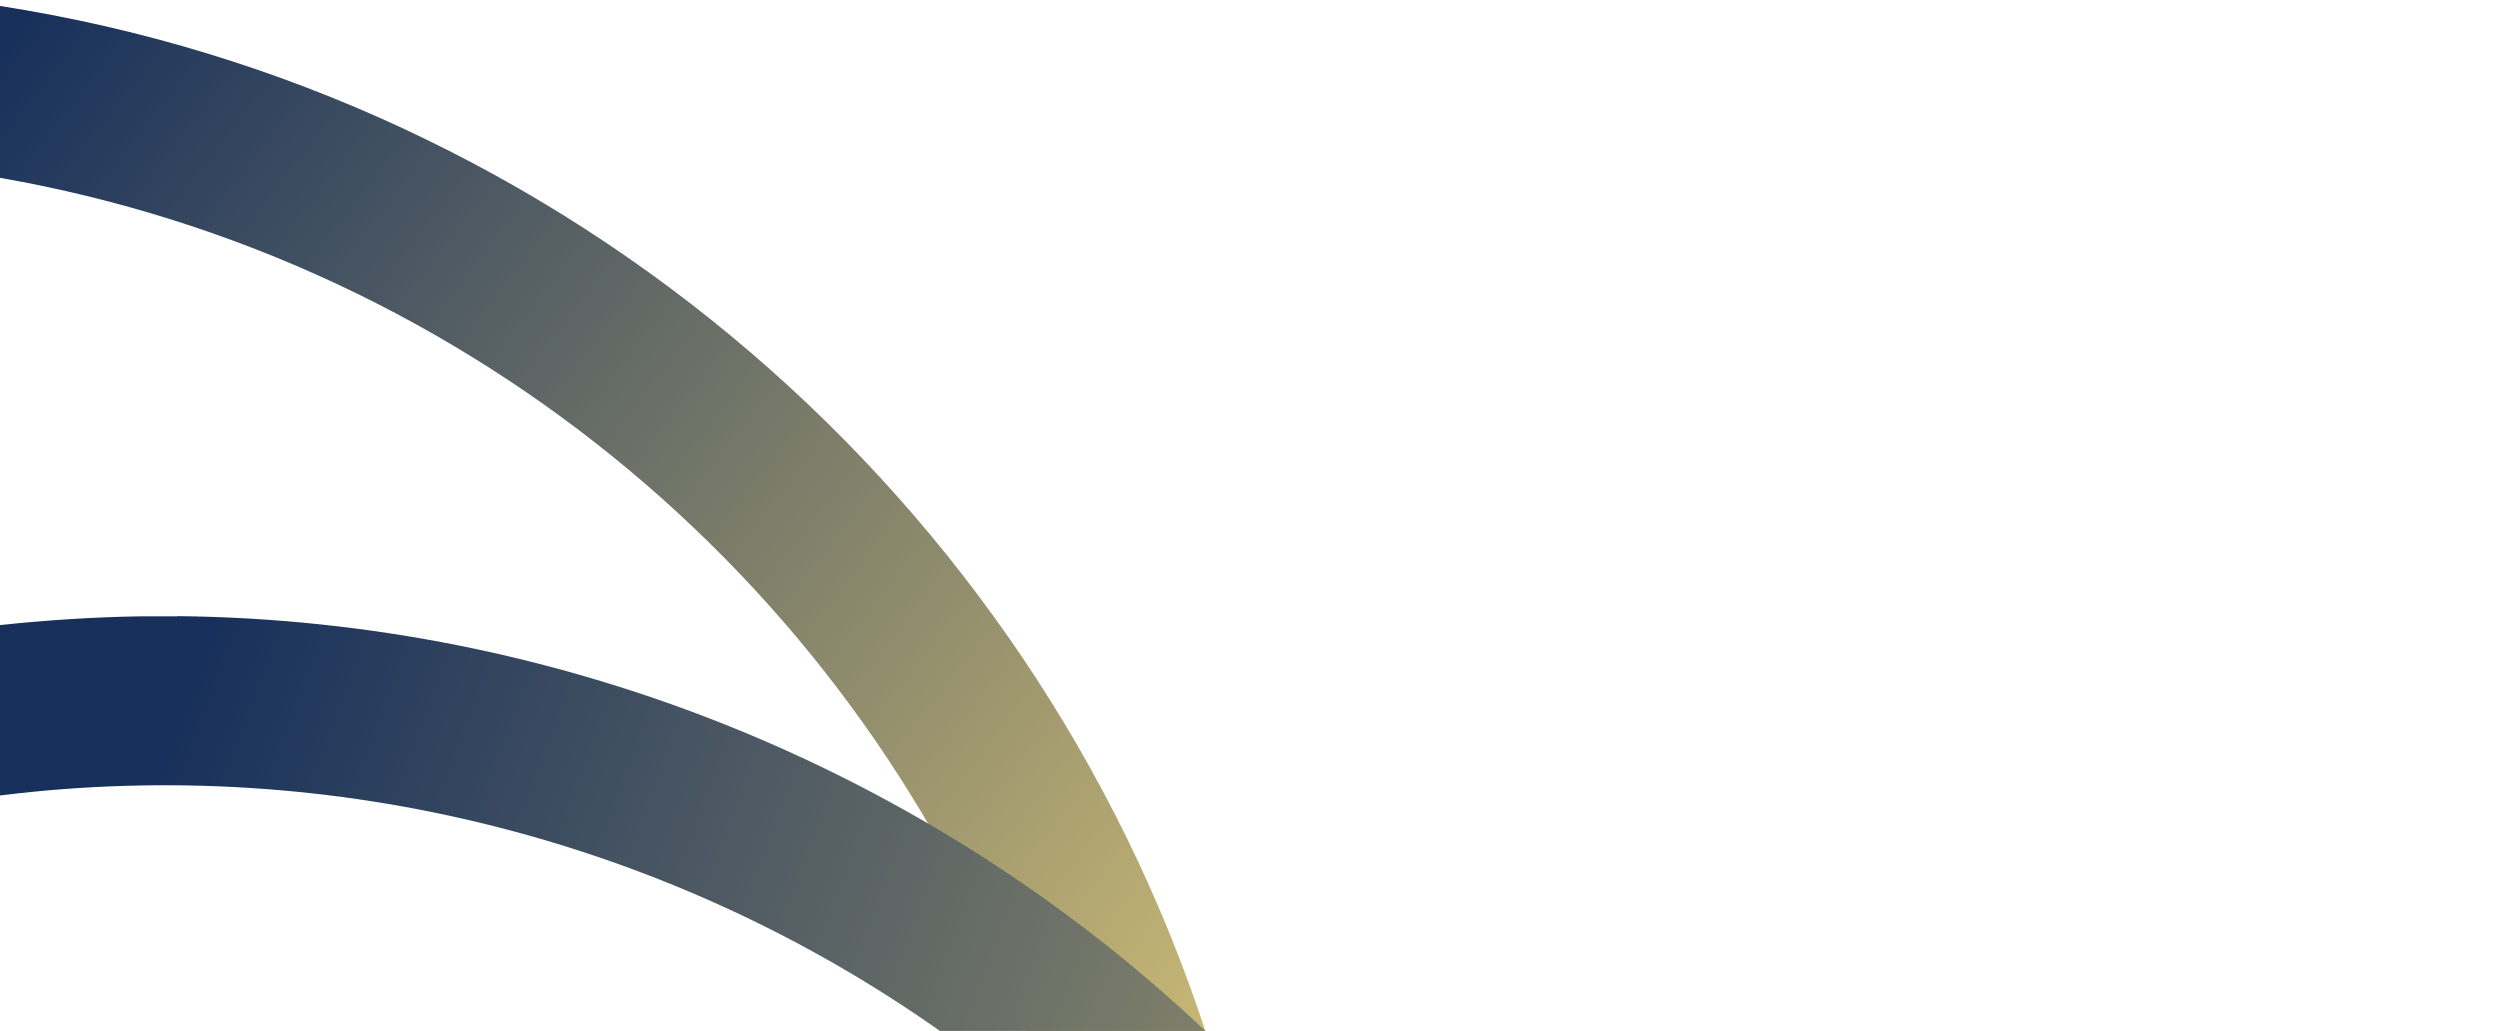
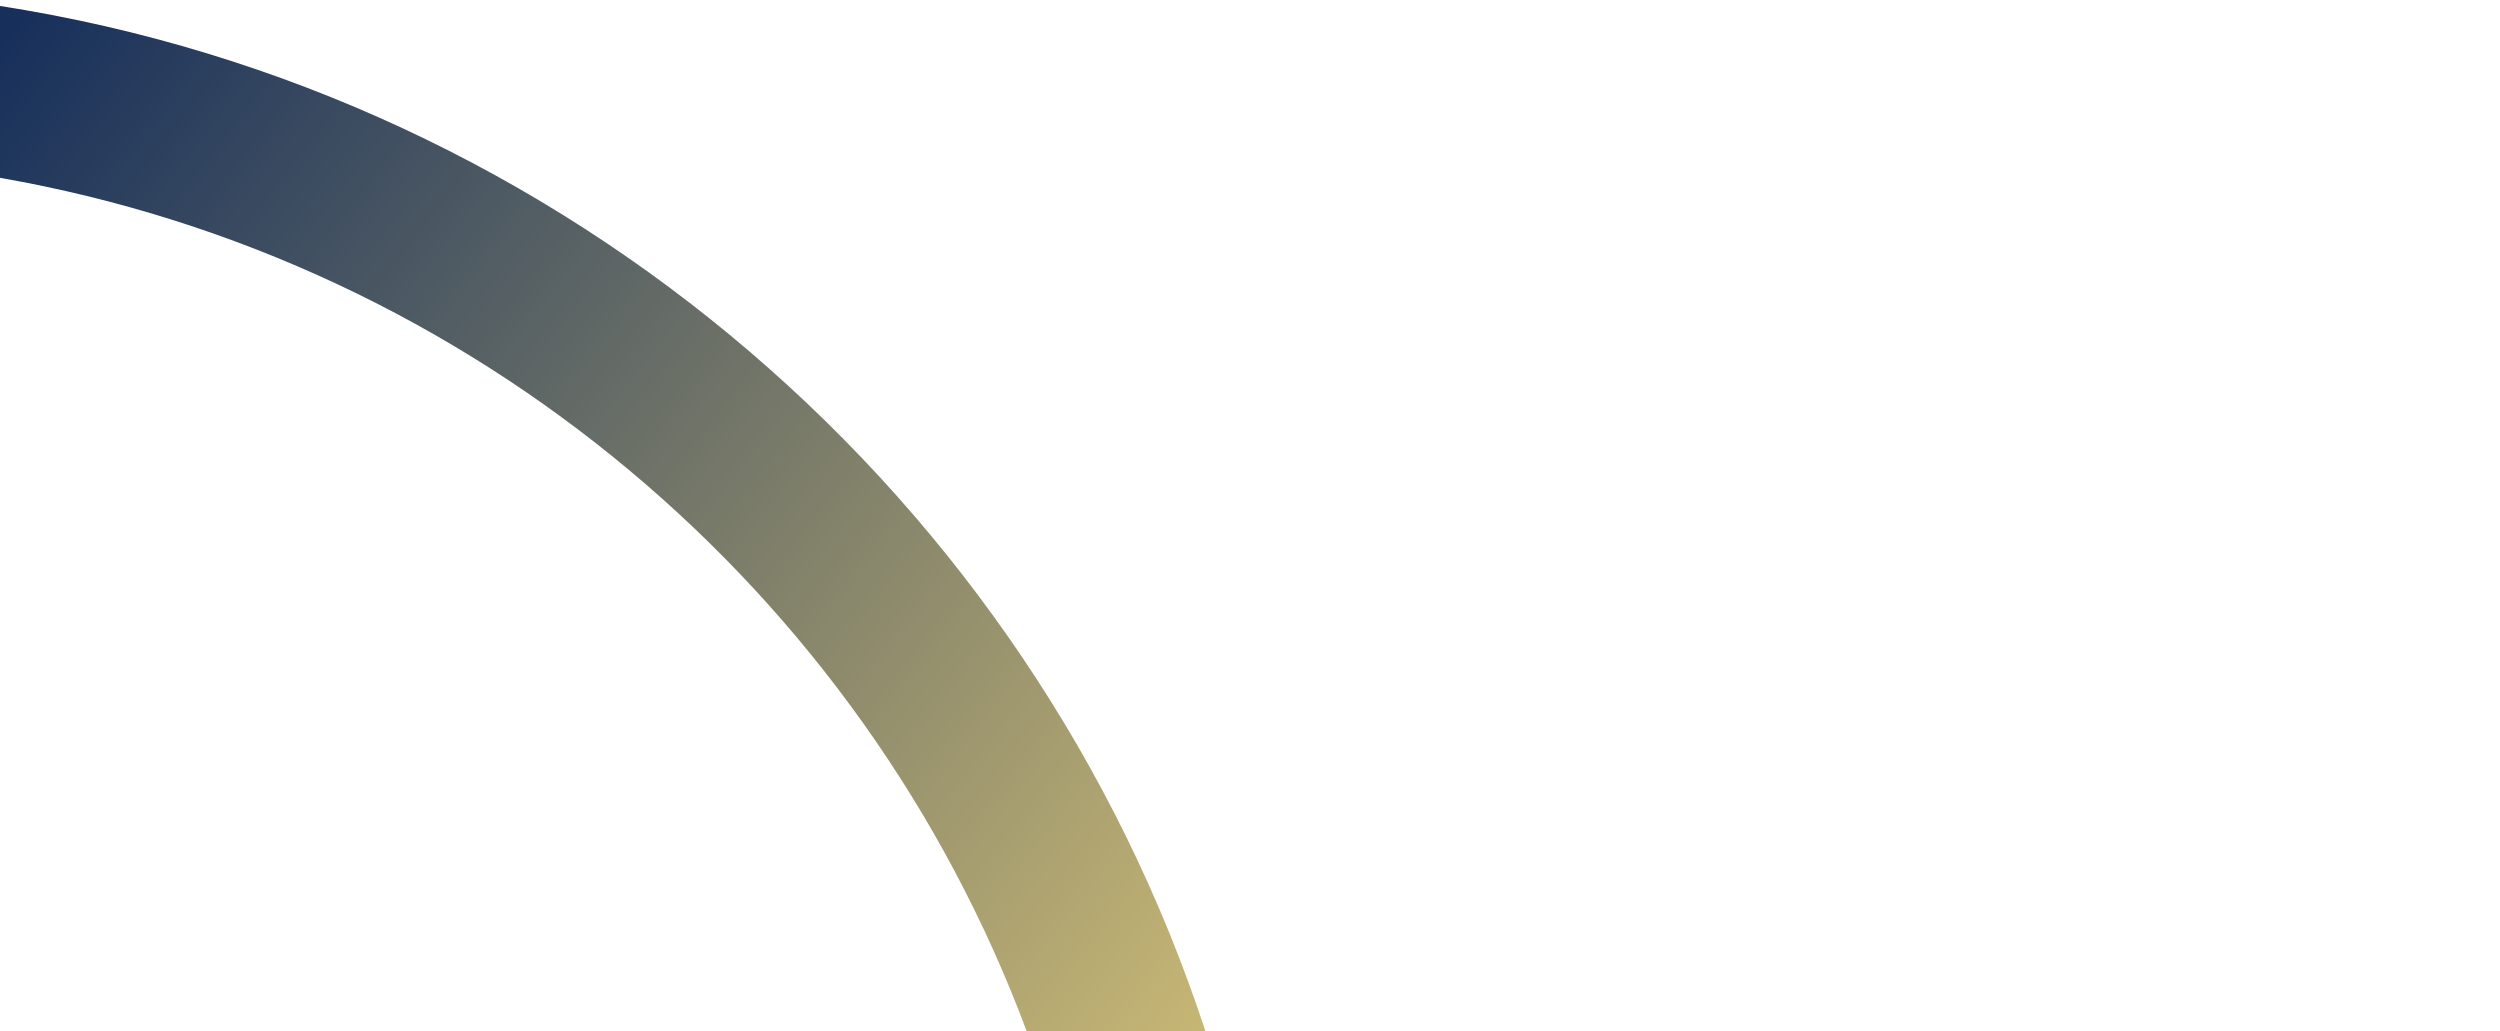
<svg xmlns="http://www.w3.org/2000/svg" xmlns:xlink="http://www.w3.org/1999/xlink" version="1.1" viewBox="0 0 1339.8 552.6">
  <defs>
    <style>
      .cls-1 {
        fill: url(#_未命名的渐变_70-2);
      }

      .cls-2 {
        fill: url(#_未命名的渐变_70);
      }
    </style>
    <linearGradient id="_未命名的渐变_70" data-name="未命名的渐变 70" x1="682.8" y1="530.5" x2="7.5" y2="6.1" gradientUnits="userSpaceOnUse">
      <stop offset="0" stop-color="#cab975" />
      <stop offset="1" stop-color="#162f5b" />
    </linearGradient>
    <linearGradient id="_未命名的渐变_70-2" data-name="未命名的渐变 70" x1="1032.5" y1="722.4" x2="92.4" y2="369" xlink:href="#_未命名的渐变_70" />
  </defs>
  <g>
    <g id="Capa_1">
      <path class="cls-2" d="M0,3.2v92.1c254.1,44.4,462.1,221.3,550.2,457.3h95.8C552.2,266.7,303.8,50.5,0,3.2Z" />
-       <path class="cls-1" d="M95.1,330.3c-6.6,0-13.2,0-19.7,0-25.1.4-50.2,2-75.4,4.7v91.3c178.8-22.2,358.6,23.9,503.7,126.2h142.3c-149.3-141-347.1-220.2-550.9-222.3Z" />
    </g>
  </g>
</svg>